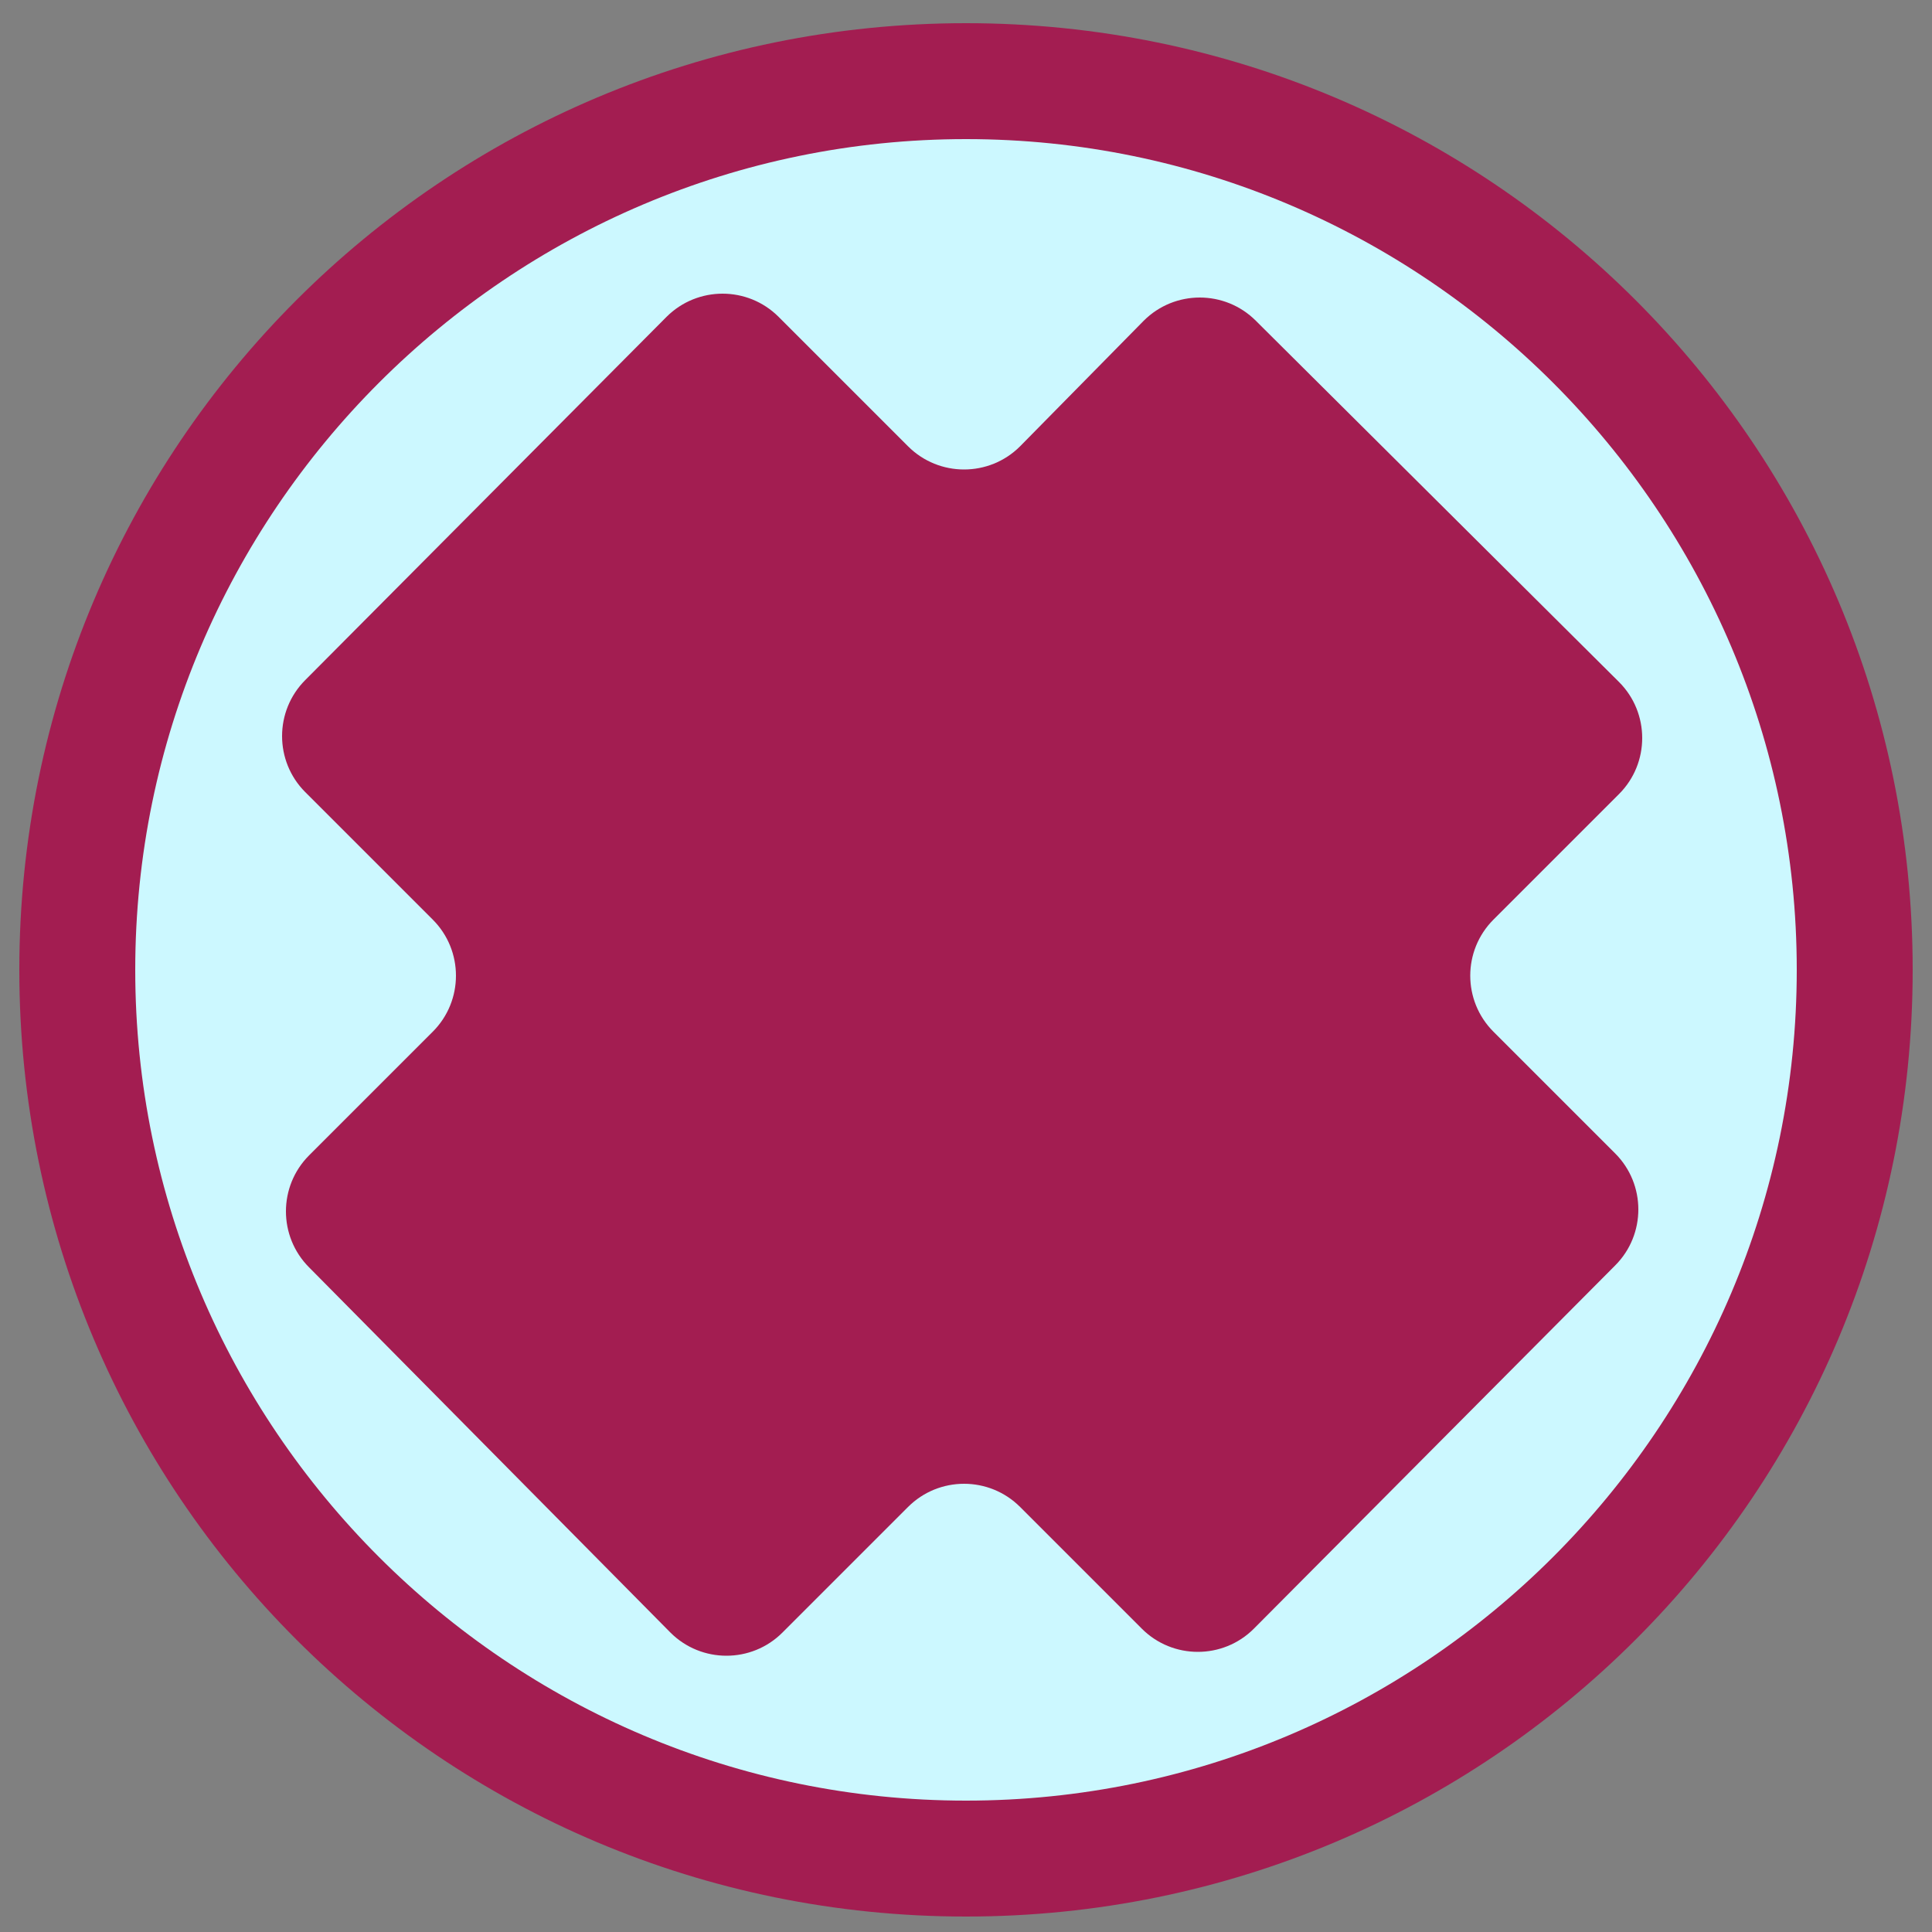
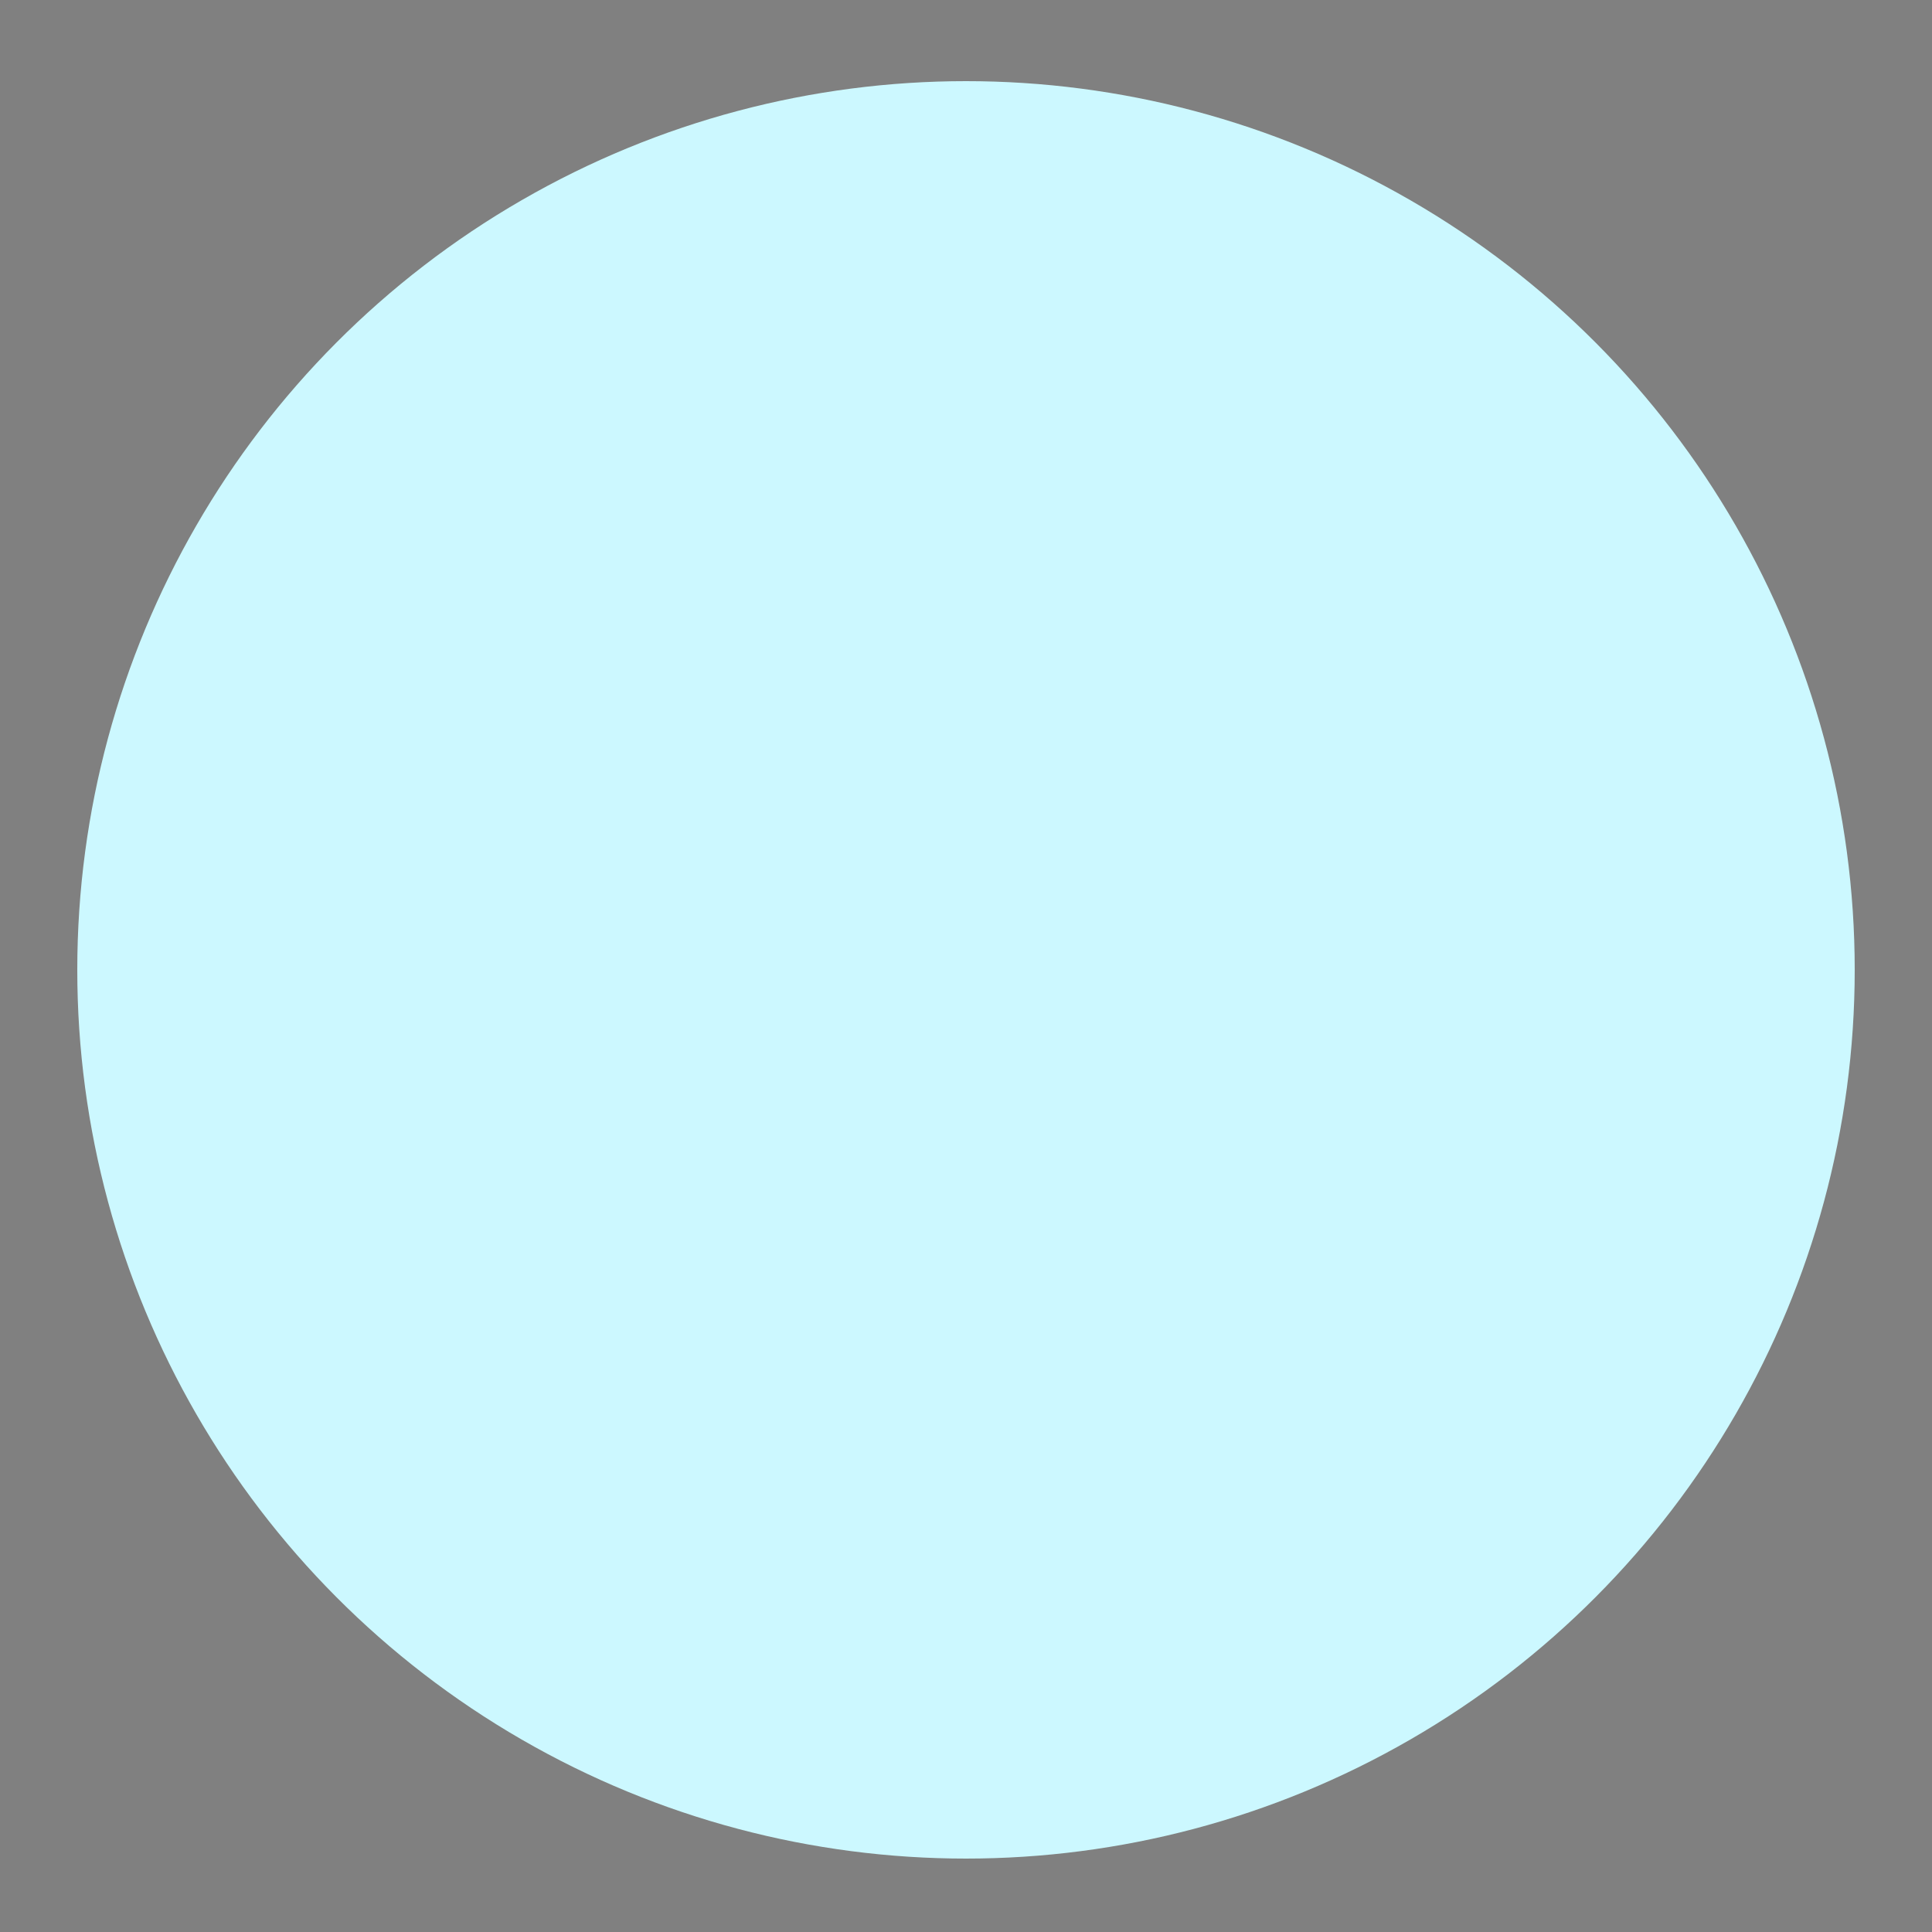
<svg xmlns="http://www.w3.org/2000/svg" version="1.1" id="Слой_1" x="0px" y="0px" viewBox="0 0 100 100" style="enable-background:new 0 0 100 100;" xml:space="preserve">
  <rect x="0" y="0" width="100" height="100" fill="#808080" stroke="none" />
  <style type="text/css">
	.st0{display:none;}
	.st1{display:inline;}
	.st2{fill:#CCF8FF;}
	.st3{fill:#A31D51;}
</style>
  <g>
    <g id="Слой_3" class="st0">
-       <rect x="-0.2" y="0.3" class="st1" width="100" height="100" />
-     </g>
+       </g>
    <g>
      <g>
        <circle class="st2" cx="50" cy="50.2" r="46" />
-         <path class="st3" d="M50,7.2c23.7,0,43,19.3,43,43s-19.3,43-43,43S7,73.9,7,50.2S26.3,7.2,50,7.2 M50,1.2c-27.1,0-49,21.9-49,49     s21.9,49,49,49s49-21.9,49-49S77.1,1.2,50,1.2L50,1.2z" />
      </g>
    </g>
-     <path class="st3" d="M-13.5,46.7" />
  </g>
  <g>
-     <path class="st3" d="M16,59.8l6.4-6.4c1.6-1.6,1.6-4.2,0-5.8L15.8,41c-1.6-1.6-1.6-4.2,0-5.8l18.7-18.8c1.6-1.6,4.2-1.6,5.8,0   l6.7,6.7c1.6,1.6,4.2,1.6,5.8,0l6.4-6.5c1.6-1.6,4.2-1.6,5.8,0l18.8,18.7c1.6,1.6,1.6,4.2,0,5.8l-6.5,6.5c-1.6,1.6-1.6,4.2,0,5.8   l6.3,6.3c1.6,1.6,1.6,4.2,0,5.8L64.9,84.3c-1.6,1.6-4.2,1.6-5.8,0l-6.3-6.3c-1.6-1.6-4.2-1.6-5.8,0l-6.5,6.5   c-1.6,1.6-4.2,1.6-5.8,0L16,65.6C14.4,64,14.4,61.4,16,59.8z" />
-   </g>
+     </g>
</svg>